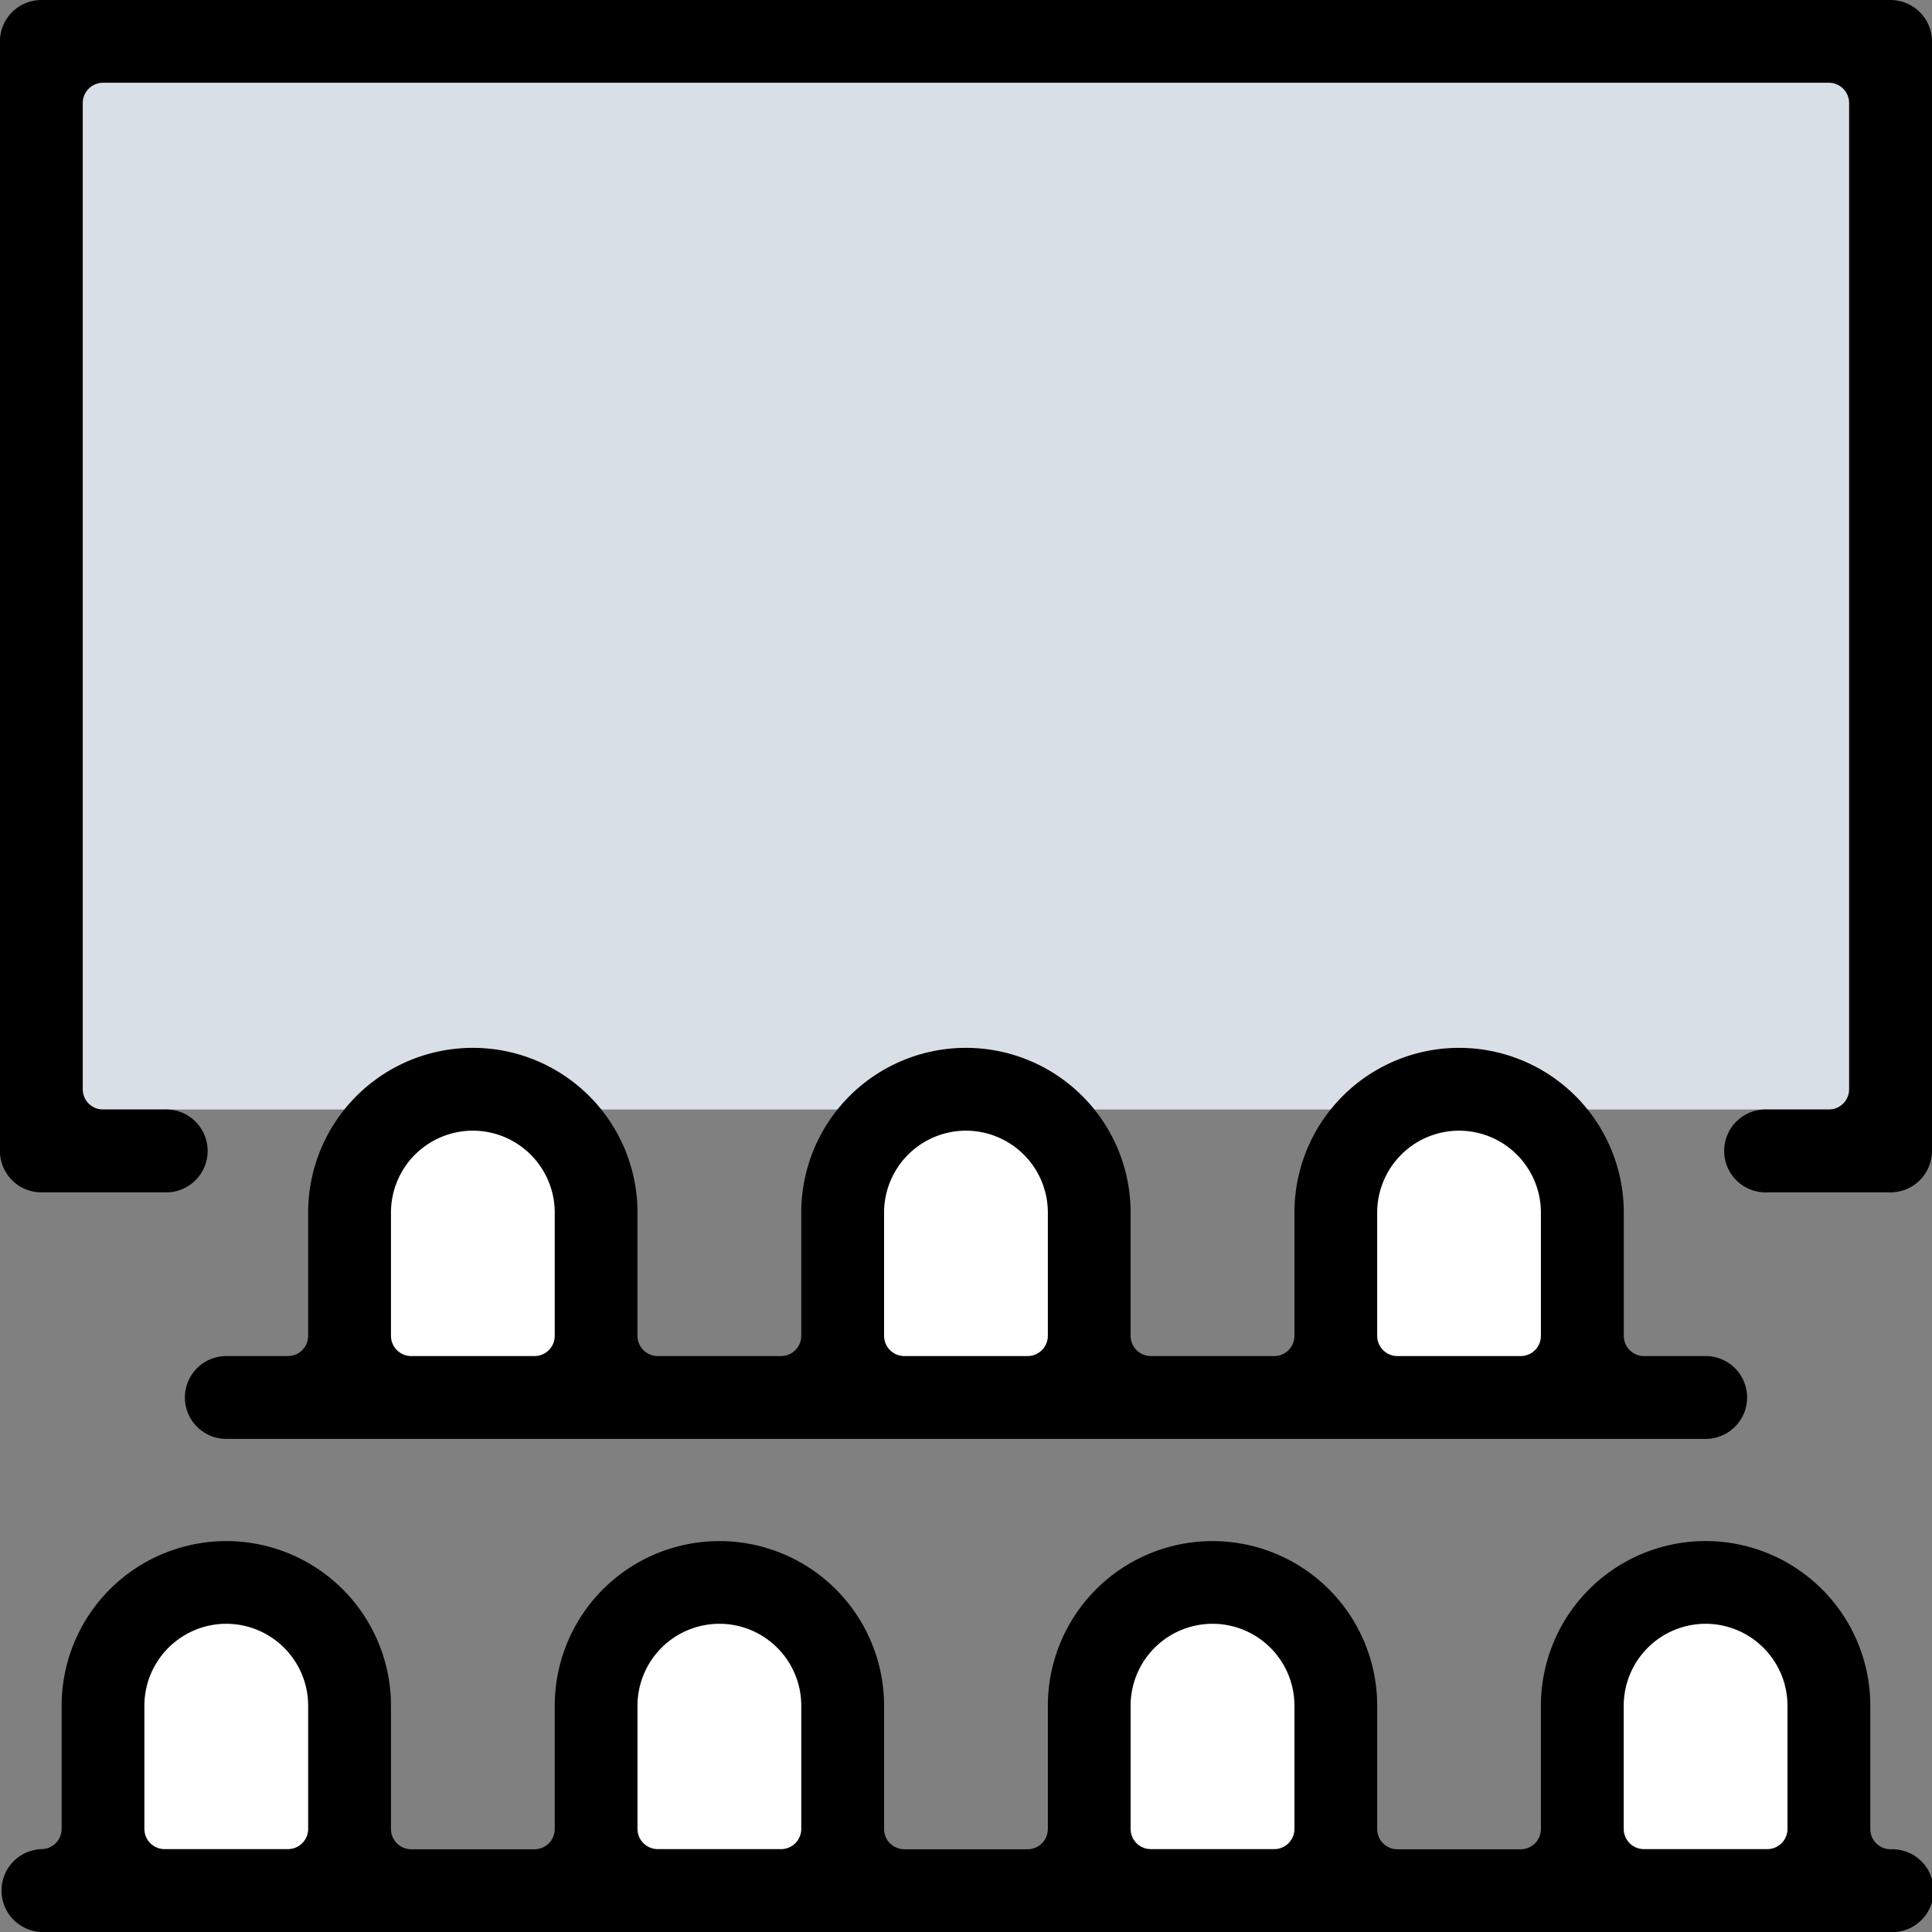
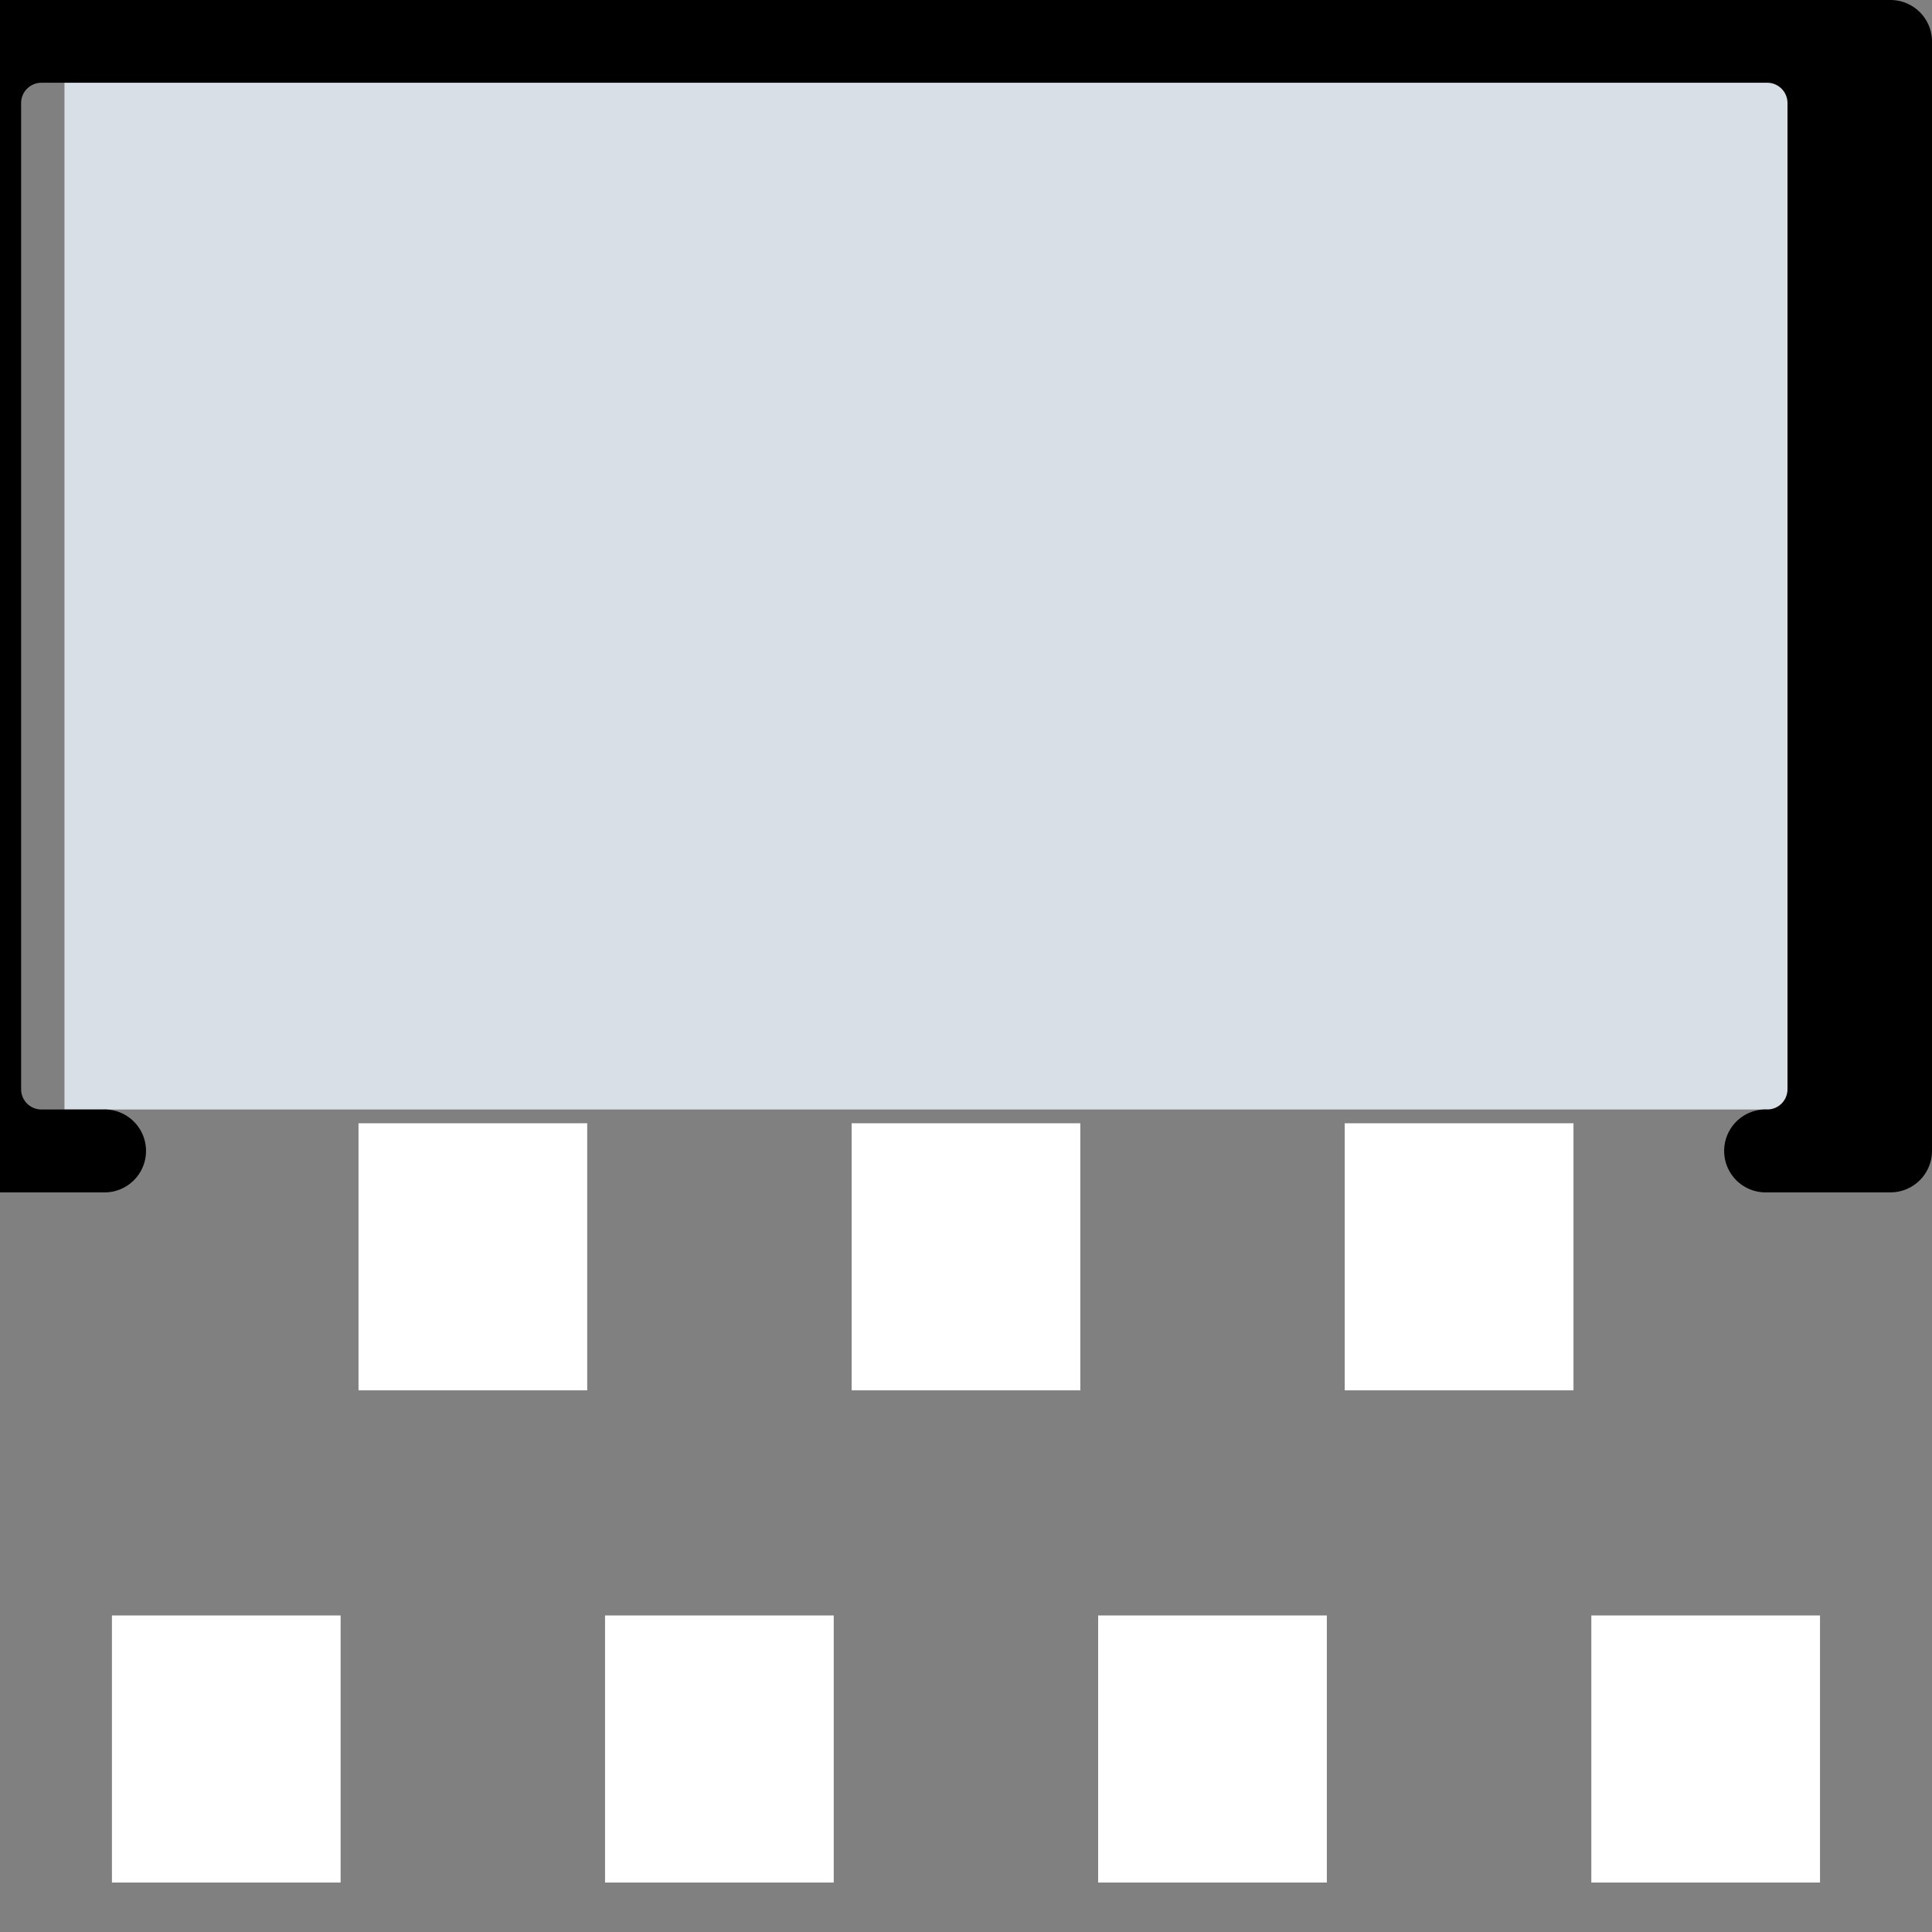
<svg xmlns="http://www.w3.org/2000/svg" width="30" height="30" viewBox="0 0 30 30">
  <rect x="0" y="0" width="30" height="30" fill="#808080" stroke="none" />
  <g id="Grupo_1004" data-name="Grupo 1004" transform="translate(-268.014 -197.213)">
    <g id="Grupo_1005" data-name="Grupo 1005">
      <g id="Grupo_1004-2" data-name="Grupo 1004">
        <rect id="Retângulo_219" data-name="Retângulo 219" width="27.997" height="16.12" transform="translate(269.015 198.321)" fill="#d8dfe6" />
      </g>
    </g>
    <g id="Grupo_1007" data-name="Grupo 1007">
      <g id="Grupo_1006" data-name="Grupo 1006">
        <rect id="Retângulo_220" data-name="Retângulo 220" width="3.551" height="4.147" transform="translate(273.581 214.655)" fill="#fff" />
      </g>
    </g>
    <g id="Grupo_1009" data-name="Grupo 1009">
      <g id="Grupo_1008" data-name="Grupo 1008">
        <rect id="Retângulo_221" data-name="Retângulo 221" width="3.551" height="4.147" transform="translate(281.238 214.655)" fill="#fff" />
      </g>
    </g>
    <g id="Grupo_1011" data-name="Grupo 1011">
      <g id="Grupo_1010" data-name="Grupo 1010">
        <rect id="Retângulo_222" data-name="Retângulo 222" width="3.552" height="4.147" transform="translate(288.895 214.655)" fill="#fff" />
      </g>
    </g>
    <g id="Grupo_1013" data-name="Grupo 1013">
      <g id="Grupo_1012" data-name="Grupo 1012">
        <rect id="Retângulo_223" data-name="Retângulo 223" width="3.551" height="4.147" transform="translate(292.724 222.298)" fill="#fff" />
      </g>
    </g>
    <g id="Grupo_1015" data-name="Grupo 1015">
      <g id="Grupo_1014" data-name="Grupo 1014">
        <rect id="Retângulo_224" data-name="Retângulo 224" width="3.551" height="4.147" transform="translate(285.066 222.298)" fill="#fff" />
      </g>
    </g>
    <g id="Grupo_1017" data-name="Grupo 1017">
      <g id="Grupo_1016" data-name="Grupo 1016">
        <rect id="Retângulo_225" data-name="Retângulo 225" width="3.551" height="4.147" transform="translate(277.409 222.298)" fill="#fff" />
      </g>
    </g>
    <g id="Grupo_1019" data-name="Grupo 1019">
      <g id="Grupo_1018" data-name="Grupo 1018">
        <rect id="Retângulo_226" data-name="Retângulo 226" width="3.551" height="4.147" transform="translate(269.752 222.298)" fill="#fff" />
      </g>
    </g>
    <g id="Grupo_1029" data-name="Grupo 1029">
      <g id="Grupo_1022" data-name="Grupo 1022">
        <g id="Grupo_1021" data-name="Grupo 1021">
          <g id="Grupo_1020" data-name="Grupo 1020">
-             <path id="Caminho_532" data-name="Caminho 532" d="M295.456,215.728a.644.644,0,1,1,0-1.287h.957a.314.314,0,0,0,.314-.314V198.813a.315.315,0,0,0-.314-.315h-26.8a.315.315,0,0,0-.314.315v15.314a.314.314,0,0,0,.314.314h.956a.644.644,0,1,1,0,1.287h-1.914a.644.644,0,0,1-.642-.644V197.856a.644.644,0,0,1,.642-.643H297.37a.645.645,0,0,1,.644.643v17.228a.645.645,0,0,1-.644.644Z" />
+             <path id="Caminho_532" data-name="Caminho 532" d="M295.456,215.728a.644.644,0,1,1,0-1.287a.314.314,0,0,0,.314-.314V198.813a.315.315,0,0,0-.314-.315h-26.8a.315.315,0,0,0-.314.315v15.314a.314.314,0,0,0,.314.314h.956a.644.644,0,1,1,0,1.287h-1.914a.644.644,0,0,1-.642-.644V197.856a.644.644,0,0,1,.642-.643H297.37a.645.645,0,0,1,.644.643v17.228a.645.645,0,0,1-.644.644Z" />
          </g>
        </g>
      </g>
      <g id="Grupo_1025" data-name="Grupo 1025">
        <g id="Grupo_1024" data-name="Grupo 1024">
          <g id="Grupo_1023" data-name="Grupo 1023">
-             <path id="Caminho_533" data-name="Caminho 533" d="M271.528,219.556a.643.643,0,1,1,0-1.286h.957a.315.315,0,0,0,.314-.314v-1.915a2.557,2.557,0,1,1,5.114,0v1.915a.315.315,0,0,0,.314.314h1.915a.315.315,0,0,0,.314-.314v-1.915a2.557,2.557,0,1,1,5.114,0v1.915a.315.315,0,0,0,.315.314H287.8a.315.315,0,0,0,.314-.314v-1.915a2.557,2.557,0,1,1,5.114,0v1.915a.315.315,0,0,0,.315.314h.957a.643.643,0,1,1,0,1.286Zm19.142-4.786a1.273,1.273,0,0,0-1.271,1.271v1.915a.314.314,0,0,0,.314.314h1.915a.314.314,0,0,0,.313-.314v-1.915A1.272,1.272,0,0,0,290.67,214.77Zm-7.656,0a1.272,1.272,0,0,0-1.272,1.271v1.915a.315.315,0,0,0,.315.314h1.914a.315.315,0,0,0,.314-.314v-1.915A1.273,1.273,0,0,0,283.014,214.77Zm-7.658,0a1.272,1.272,0,0,0-1.271,1.271v1.915a.315.315,0,0,0,.314.314h1.914a.315.315,0,0,0,.315-.314v-1.915A1.273,1.273,0,0,0,275.356,214.77Z" />
-           </g>
+             </g>
        </g>
      </g>
      <g id="Grupo_1028" data-name="Grupo 1028">
        <g id="Grupo_1027" data-name="Grupo 1027">
          <g id="Grupo_1026" data-name="Grupo 1026">
-             <path id="Caminho_534" data-name="Caminho 534" d="M268.656,227.213a.644.644,0,0,1,0-1.287.314.314,0,0,0,.315-.314V223.7a2.557,2.557,0,1,1,5.114,0v1.914a.314.314,0,0,0,.314.314h1.914a.314.314,0,0,0,.315-.314V223.7a2.557,2.557,0,0,1,5.114,0v1.914a.314.314,0,0,0,.315.314h1.914a.314.314,0,0,0,.314-.314V223.7a2.557,2.557,0,1,1,5.114,0v1.914a.313.313,0,0,0,.314.314h1.915a.313.313,0,0,0,.313-.314V223.7a2.557,2.557,0,0,1,5.115,0v1.914a.313.313,0,0,0,.314.314.644.644,0,1,1,0,1.287Zm25.843-4.786a1.273,1.273,0,0,0-1.272,1.271v1.914a.314.314,0,0,0,.315.314h1.914a.314.314,0,0,0,.314-.314V223.7A1.273,1.273,0,0,0,294.5,222.427Zm-7.657,0a1.273,1.273,0,0,0-1.272,1.271v1.914a.314.314,0,0,0,.315.314H287.8a.314.314,0,0,0,.314-.314V223.7A1.272,1.272,0,0,0,286.842,222.427Zm-7.657,0a1.273,1.273,0,0,0-1.272,1.271v1.914a.315.315,0,0,0,.314.314h1.915a.314.314,0,0,0,.314-.314V223.7A1.272,1.272,0,0,0,279.185,222.427Zm-7.657,0a1.273,1.273,0,0,0-1.272,1.271v1.914a.314.314,0,0,0,.314.314h1.915a.314.314,0,0,0,.314-.314V223.7A1.273,1.273,0,0,0,271.528,222.427Z" />
-           </g>
+             </g>
        </g>
      </g>
    </g>
  </g>
</svg>